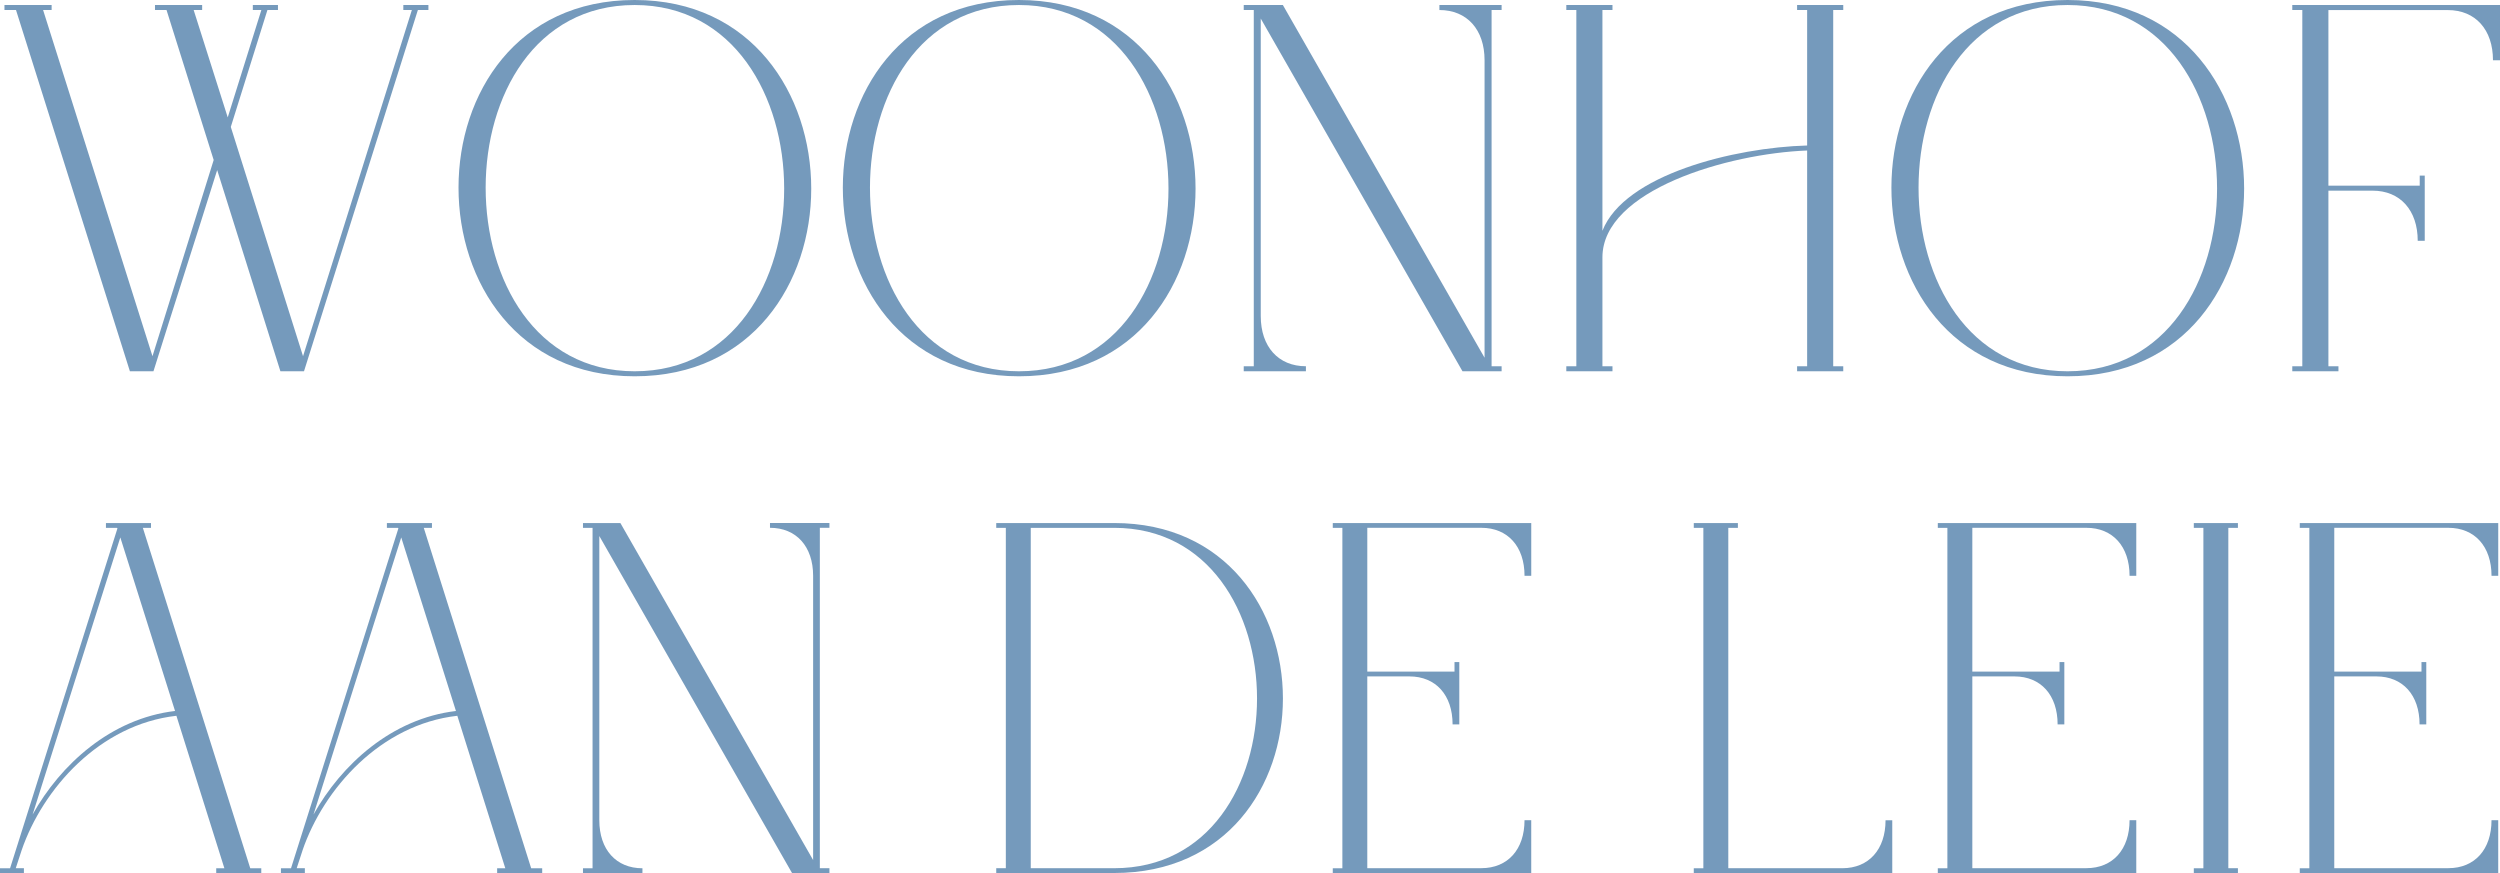
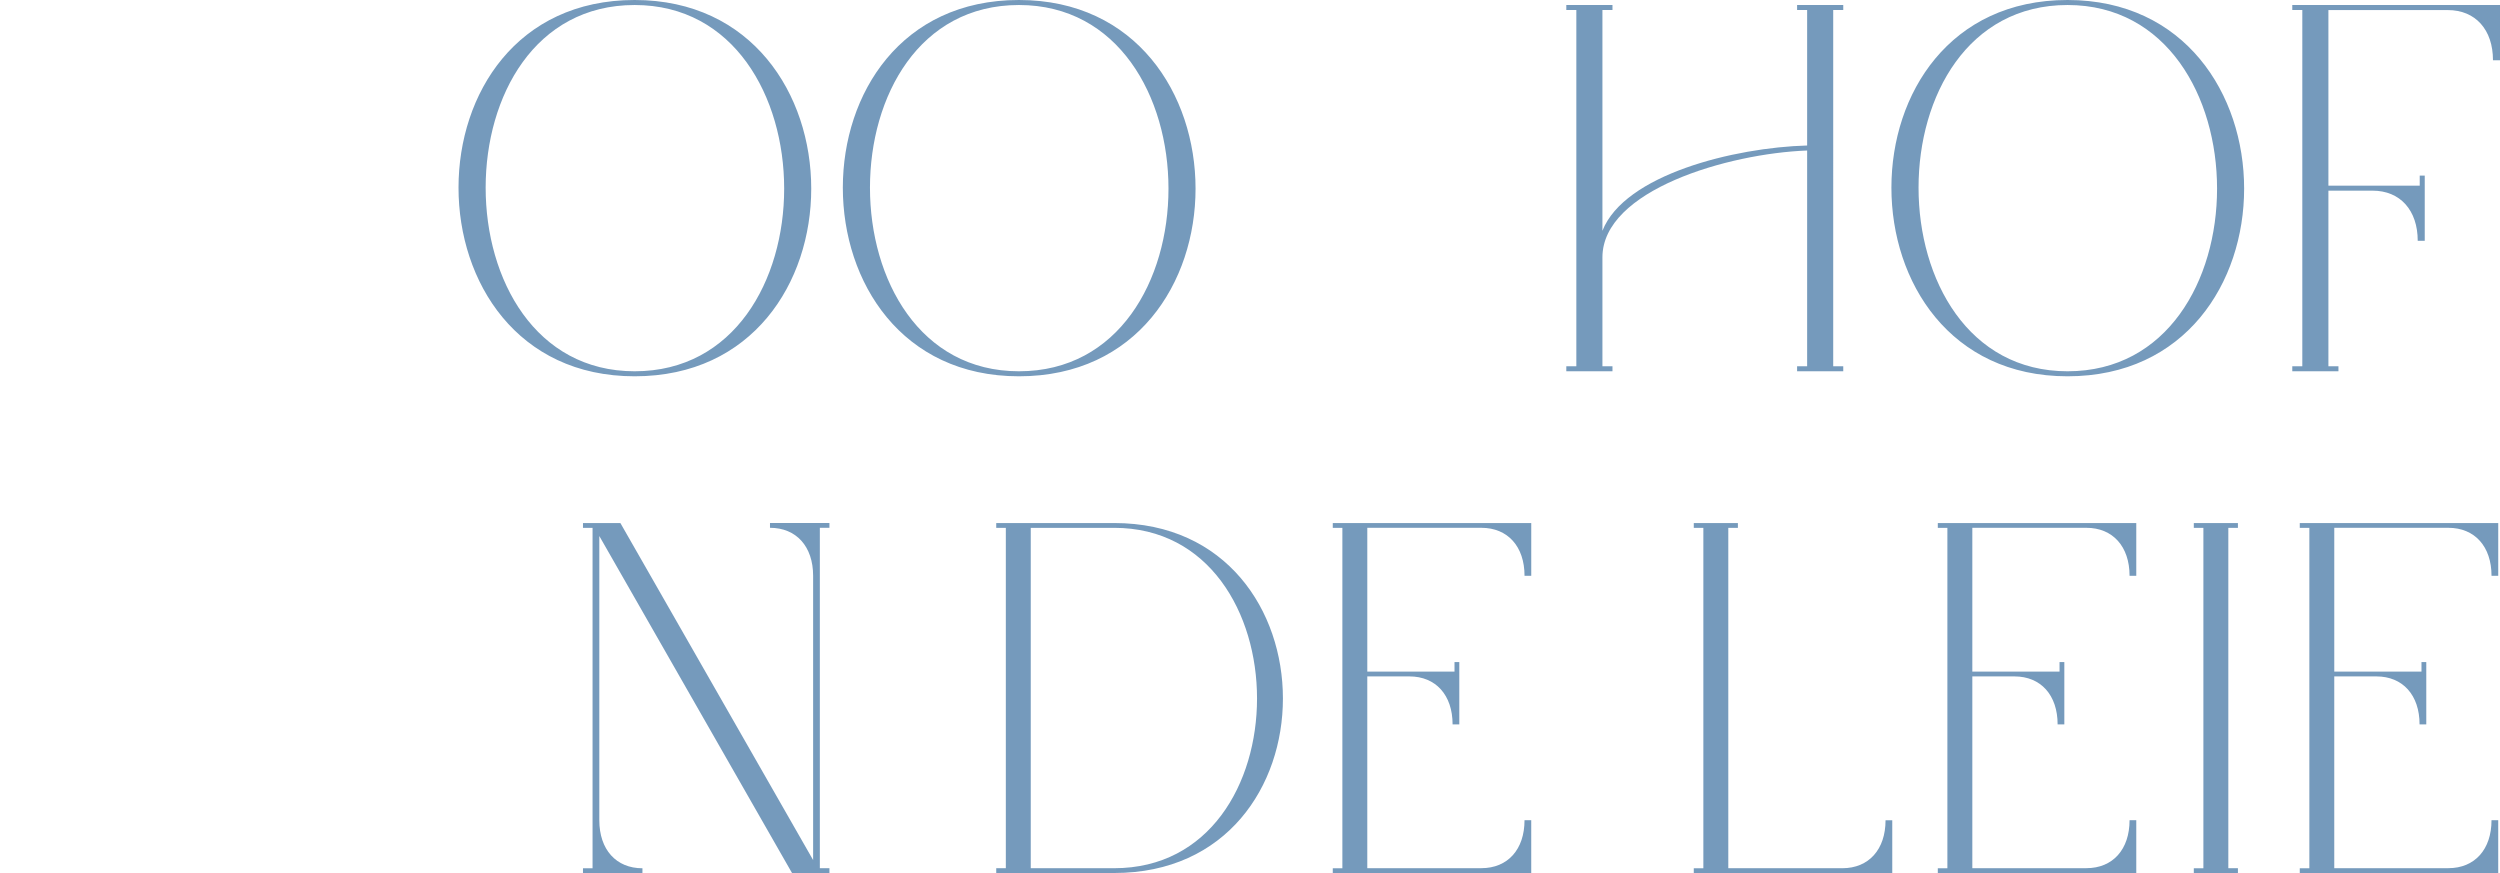
<svg xmlns="http://www.w3.org/2000/svg" width="172" height="60.062" viewBox="0 0 172 60.062">
  <defs>
    <clipPath id="clip-path">
      <rect id="Rectangle_1" data-name="Rectangle 1" width="172" height="60.062" fill="#759abc" />
    </clipPath>
  </defs>
  <g id="Group_2" data-name="Group 2" clip-path="url(#clip-path)">
-     <path id="Path_22" data-name="Path 22" d="M9.713,26.417,1.877,1.563H1.083V1.218H4.328v.345H3.741l7.525,23.818,4.211-13.5L12.233,1.563h-.794V1.218h3.245v.345H14.1L16.444,8.95l2.313-7.387H18.17V1.218H19.9v.345h-.725l-2.52,8.043,4.97,15.775L29.112,1.563h-.587V1.218h1.726v.345h-.725C26.9,9.848,24.314,18.132,21.691,26.417H20.068l-4.35-13.842c-1.45,4.626-2.934,9.217-4.384,13.842Z" transform="translate(-0.776 -0.873)" fill="#759abc" />
    <path id="Path_23" data-name="Path 23" d="M135.531,12.979c0,6.455-4.039,12.91-12.151,12.91-8.078,0-12.116-6.49-12.116-12.979,0-6.455,4-12.91,12.116-12.91,8.077,0,12.151,6.489,12.151,12.979m-22.4-.069c0,6.317,3.417,12.634,10.252,12.634,6.869,0,10.286-6.283,10.286-12.565,0-6.317-3.452-12.634-10.286-12.634-6.869,0-10.252,6.283-10.252,12.565" transform="translate(-79.718)" fill="#759abc" />
    <path id="Path_24" data-name="Path 24" d="M228.789,12.979c0,6.455-4.039,12.91-12.151,12.91-8.078,0-12.116-6.49-12.116-12.979,0-6.455,4-12.91,12.116-12.91,8.077,0,12.151,6.489,12.151,12.979m-22.4-.069c0,6.317,3.417,12.634,10.252,12.634,6.869,0,10.286-6.283,10.286-12.565,0-6.317-3.452-12.634-10.286-12.634-6.869,0-10.252,6.283-10.252,12.565" transform="translate(-146.535)" fill="#759abc" />
-     <path id="Path_25" data-name="Path 25" d="M306.078,26.417H301.8v-.345h.691V1.563H301.8V1.218h2.692l13.877,24.267V5.015c0-2.106-1.208-3.452-3.107-3.452V1.218h4.28v.345h-.69V26.071h.69v.345h-2.692L302.971,2.15V22.619c0,2.106,1.208,3.452,3.107,3.452Z" transform="translate(-216.231 -0.873)" fill="#759abc" />
    <path id="Path_26" data-name="Path 26" d="M396.651,1.562h-.691V1.217h3.176v.345h-.691V26.07h.691v.345H395.96V26.07h.691V11.227c-5.454.207-14.084,2.727-14.084,7.353v7.49h.691v.345h-3.176V26.07h.69V1.562h-.69V1.217h3.176v.345h-.691V16.75c1.519-3.866,9.079-5.73,14.084-5.868Z" transform="translate(-272.32 -0.872)" fill="#759abc" />
    <path id="Path_27" data-name="Path 27" d="M483.241,12.979c0,6.455-4.039,12.91-12.151,12.91-8.078,0-12.116-6.49-12.116-12.979,0-6.455,4-12.91,12.116-12.91,8.077,0,12.151,6.489,12.151,12.979m-22.4-.069c0,6.317,3.418,12.634,10.252,12.634,6.869,0,10.286-6.283,10.286-12.565,0-6.317-3.452-12.634-10.286-12.634-6.869,0-10.252,6.283-10.252,12.565" transform="translate(-328.845)" fill="#759abc" />
    <path id="Path_28" data-name="Path 28" d="M559.426,26.417H556.25v-.345h.69V1.563h-.69V1.218h14.291v3.8h-.483c0-2.106-1.208-3.452-3.107-3.452h-8.216V13.645h6.283v-.69h.345v4.487h-.483c0-2.106-1.208-3.452-3.107-3.452h-3.038V26.071h.691Z" transform="translate(-398.541 -0.873)" fill="#759abc" />
-     <path id="Path_29" data-name="Path 29" d="M1.484,149.447l-.4,1.221h.561V151H0v-.33H.693l7.388-23.385-.033-.033H7.289v-.33h3.1v.33H9.829l7.388,23.418h.759V151h-3.1v-.33h.561l-3.3-10.489c-5.277.594-9.2,5.014-10.654,9.268m6.795-21.538L2.243,146.974c1.913-3.43,5.376-6.6,9.8-7.124Z" transform="translate(0 -90.935)" fill="#759abc" />
-     <path id="Path_30" data-name="Path 30" d="M69.657,149.447l-.4,1.221h.561V151H68.173v-.33h.693l7.388-23.385-.033-.033h-.759v-.33h3.1v.33H78l7.388,23.418h.759V151h-3.1v-.33h.561l-3.3-10.489c-5.277.594-9.2,5.014-10.654,9.268m6.795-21.538-6.036,19.064c1.913-3.43,5.376-6.6,9.8-7.124Z" transform="translate(-48.844 -90.935)" fill="#759abc" />
    <path id="Path_31" data-name="Path 31" d="M145.556,151h-4.09v-.33h.659V127.25h-.659v-.33h2.573L157.3,150.107V130.548c0-2.012-1.155-3.3-2.968-3.3v-.33h4.09v.33h-.66v23.418h.66V151h-2.573l-13.259-23.187v19.559c0,2.012,1.155,3.3,2.968,3.3Z" transform="translate(-101.357 -90.935)" fill="#759abc" />
    <path id="Path_32" data-name="Path 32" d="M261.471,138.992c0,6-3.859,12.006-11.61,12.006h-8.114v-.33h.66V127.25h-.66v-.33h8.114c7.718,0,11.61,6.036,11.61,12.072M244.122,127.25v23.418h5.739c6.564,0,9.829-5.838,9.829-11.676,0-5.871-3.3-11.742-9.829-11.742Z" transform="translate(-173.206 -90.935)" fill="#759abc" />
    <path id="Path_33" data-name="Path 33" d="M324.075,127.25h-.66v-.33H337.07v3.628h-.462c0-2.012-1.154-3.3-2.968-3.3h-7.85v9.895h6v-.659h.33v4.288h-.462c0-2.012-1.154-3.3-2.969-3.3h-2.9v13.193h7.85c1.814,0,2.968-1.286,2.968-3.3h.462V151H323.415v-.33h.66Z" transform="translate(-231.72 -90.935)" fill="#759abc" />
    <path id="Path_34" data-name="Path 34" d="M414.051,127.25h-.66v23.418h7.85c1.814,0,2.969-1.286,2.969-3.3h.462V151H411.016v-.33h.659V127.25h-.659v-.33h3.035Z" transform="translate(-294.484 -90.935)" fill="#759abc" />
    <path id="Path_35" data-name="Path 35" d="M470.89,127.25h-.659v-.33h13.655v3.628h-.462c0-2.012-1.154-3.3-2.968-3.3h-7.85v9.895h6v-.659h.33v4.288h-.462c0-2.012-1.154-3.3-2.968-3.3h-2.9v13.193h7.85c1.814,0,2.968-1.286,2.968-3.3h.462V151H470.231v-.33h.659Z" transform="translate(-336.91 -90.935)" fill="#759abc" />
    <path id="Path_36" data-name="Path 36" d="M534.728,150.668h.66V151h-3.035v-.33h.659V127.25h-.659v-.33h3.035v.33h-.66Z" transform="translate(-381.419 -90.935)" fill="#759abc" />
    <path id="Path_37" data-name="Path 37" d="M558.724,127.25h-.66v-.33h13.655v3.628h-.462c0-2.012-1.154-3.3-2.969-3.3h-7.85v9.895h6v-.659h.33v4.288h-.462c0-2.012-1.154-3.3-2.969-3.3h-2.9v13.193h7.85c1.814,0,2.969-1.286,2.969-3.3h.462V151H558.064v-.33h.66Z" transform="translate(-399.84 -90.935)" fill="#759abc" />
  </g>
</svg>